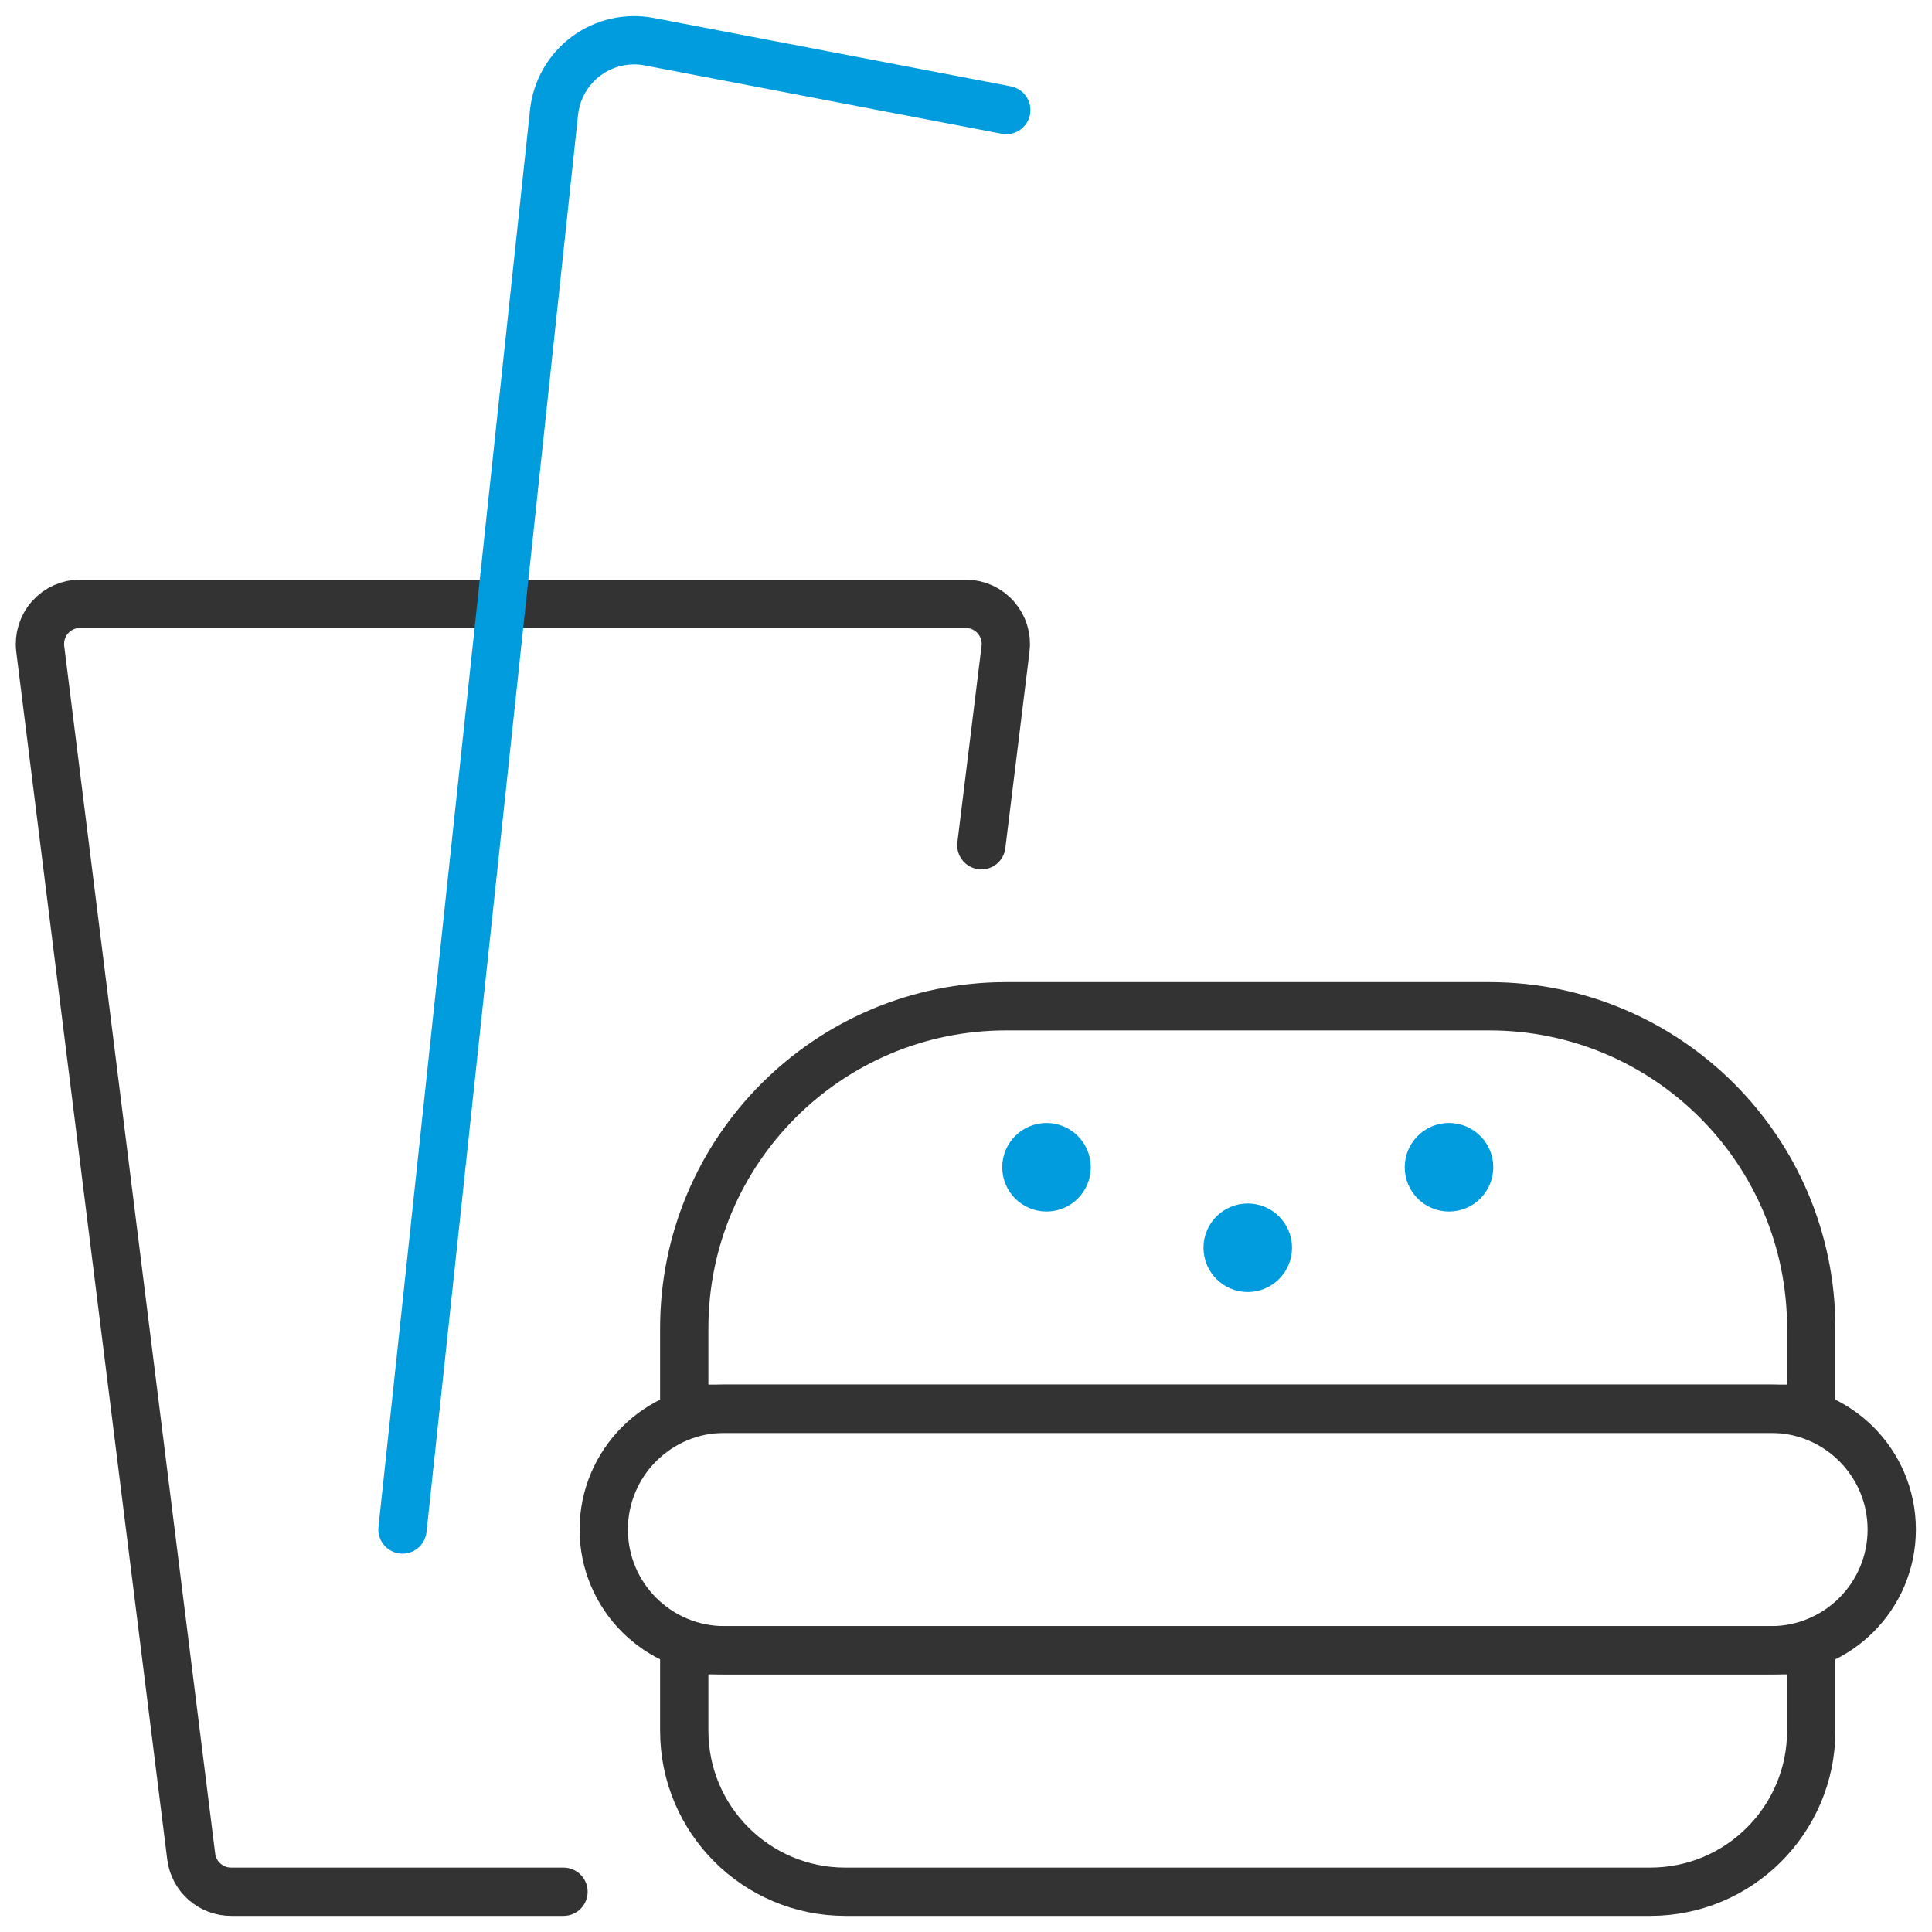
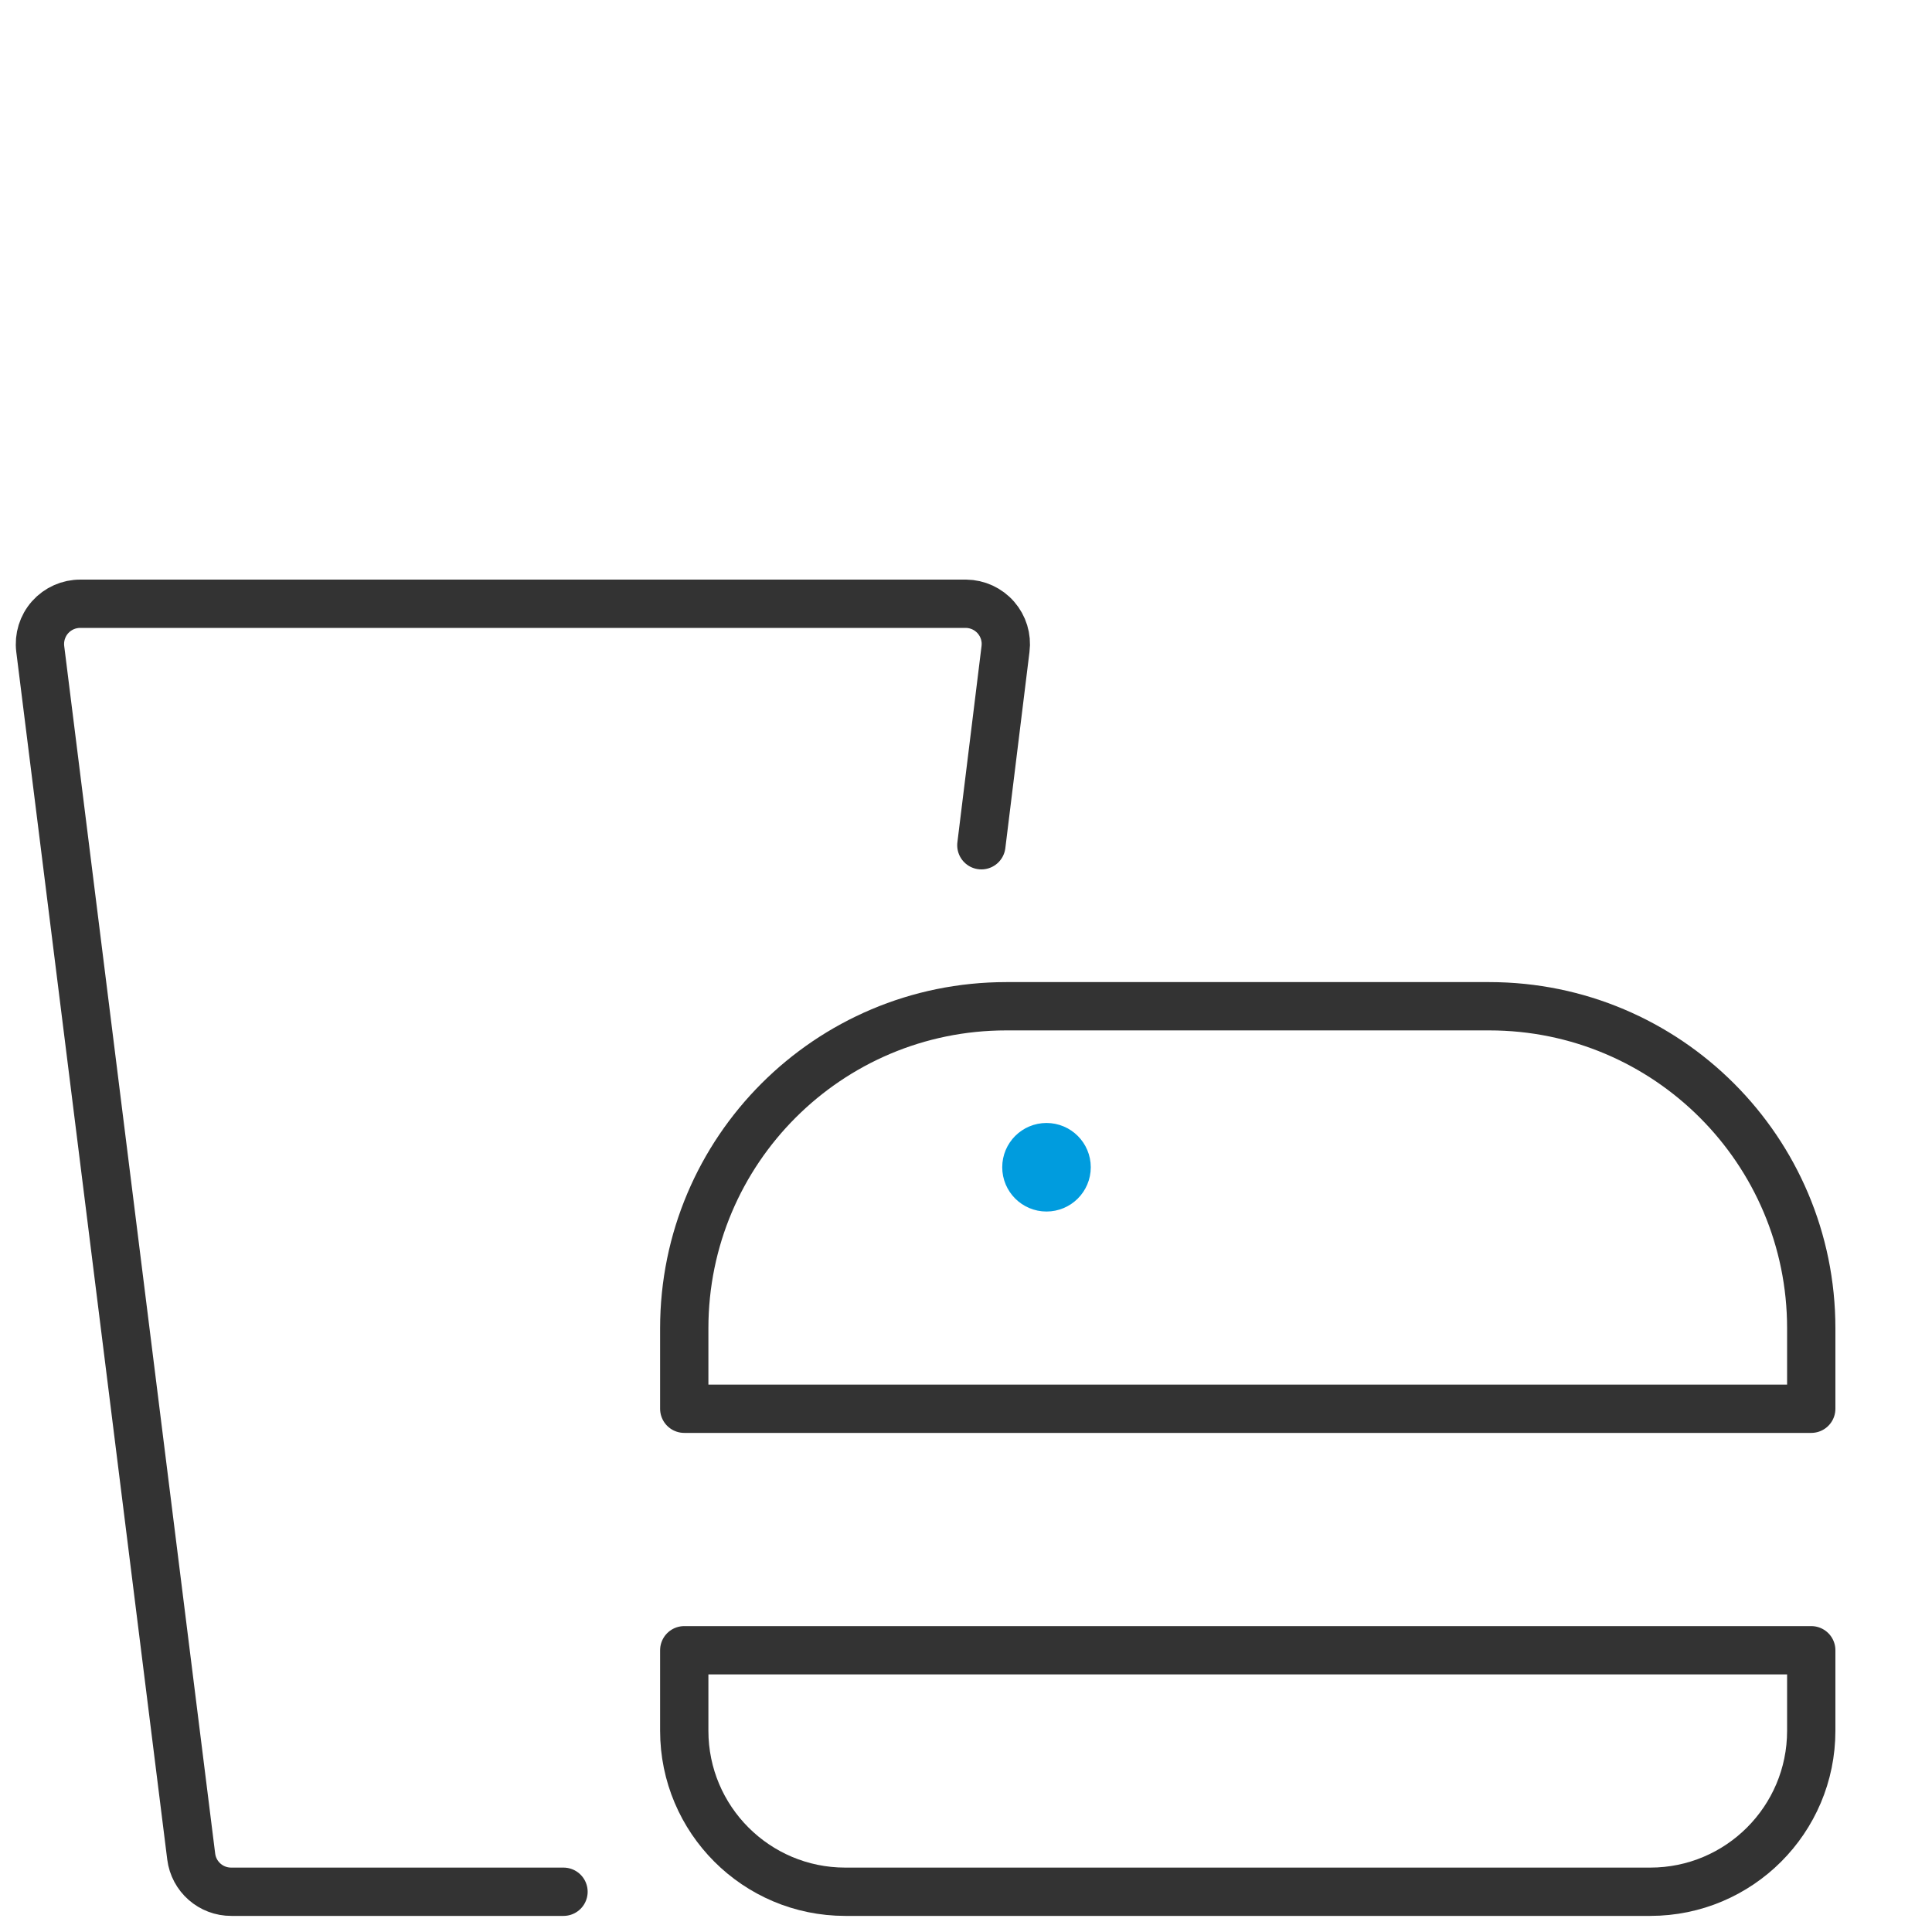
<svg xmlns="http://www.w3.org/2000/svg" width="60" height="60" viewBox="0 0 60 60" fill="none">
-   <path d="M45 35.625C45.345 35.625 45.625 35.905 45.625 36.25C45.625 36.595 45.345 36.875 45 36.875C44.655 36.875 44.375 36.595 44.375 36.25C44.375 35.905 44.655 35.625 45 35.625" stroke="#009CDE" stroke-width="1.5" stroke-linecap="round" stroke-linejoin="round" />
  <path d="M32.5 35.625C32.845 35.625 33.125 35.905 33.125 36.25C33.125 36.595 32.845 36.875 32.5 36.875C32.155 36.875 31.875 36.595 31.875 36.25C31.875 35.905 32.155 35.625 32.5 35.625" stroke="#009CDE" stroke-width="1.5" stroke-linecap="round" stroke-linejoin="round" />
-   <path d="M38.75 38.125C39.095 38.125 39.375 38.405 39.375 38.75C39.375 39.095 39.095 39.375 38.75 39.375C38.405 39.375 38.125 39.095 38.125 38.75C38.125 38.405 38.405 38.125 38.75 38.125" stroke="#009CDE" stroke-width="1.5" stroke-linecap="round" stroke-linejoin="round" />
  <path d="M30.477 26.25L31.227 20.155C31.272 19.801 31.163 19.446 30.928 19.177C30.694 18.909 30.356 18.754 30 18.75H2.5C2.14 18.747 1.796 18.9 1.556 19.169C1.317 19.438 1.205 19.798 1.25 20.155L5.938 57.655C6.016 58.284 6.553 58.755 7.188 58.75H17.5" stroke="#333333" stroke-width="1.5" stroke-linecap="round" stroke-linejoin="round" />
  <path fill-rule="evenodd" clip-rule="evenodd" d="M56.25 43.75H21.25V41.25C21.25 35.727 25.727 31.25 31.25 31.25H46.25C51.773 31.25 56.25 35.727 56.25 41.25V43.75Z" stroke="#333333" stroke-width="1.5" stroke-linecap="round" stroke-linejoin="round" />
-   <path fill-rule="evenodd" clip-rule="evenodd" d="M58.75 47.5C58.75 49.571 57.071 51.25 55 51.25H22.5C20.429 51.25 18.75 49.571 18.75 47.5V47.5C18.75 45.429 20.429 43.75 22.5 43.75H55C57.071 43.75 58.75 45.429 58.75 47.5Z" stroke="#333333" stroke-width="1.5" stroke-linecap="round" stroke-linejoin="round" />
  <path fill-rule="evenodd" clip-rule="evenodd" d="M56.25 53.75C56.25 56.511 54.011 58.75 51.25 58.75H26.25C23.489 58.75 21.25 56.511 21.25 53.75V51.25H56.25V53.75Z" stroke="#333333" stroke-width="1.5" stroke-linecap="round" stroke-linejoin="round" />
-   <path d="M12.5 47.5L17.207 3.482C17.282 2.788 17.645 2.156 18.206 1.74C18.768 1.325 19.479 1.163 20.165 1.295L31.25 3.417" stroke="#009CDE" stroke-width="1.5" stroke-linecap="round" stroke-linejoin="round" />
</svg>